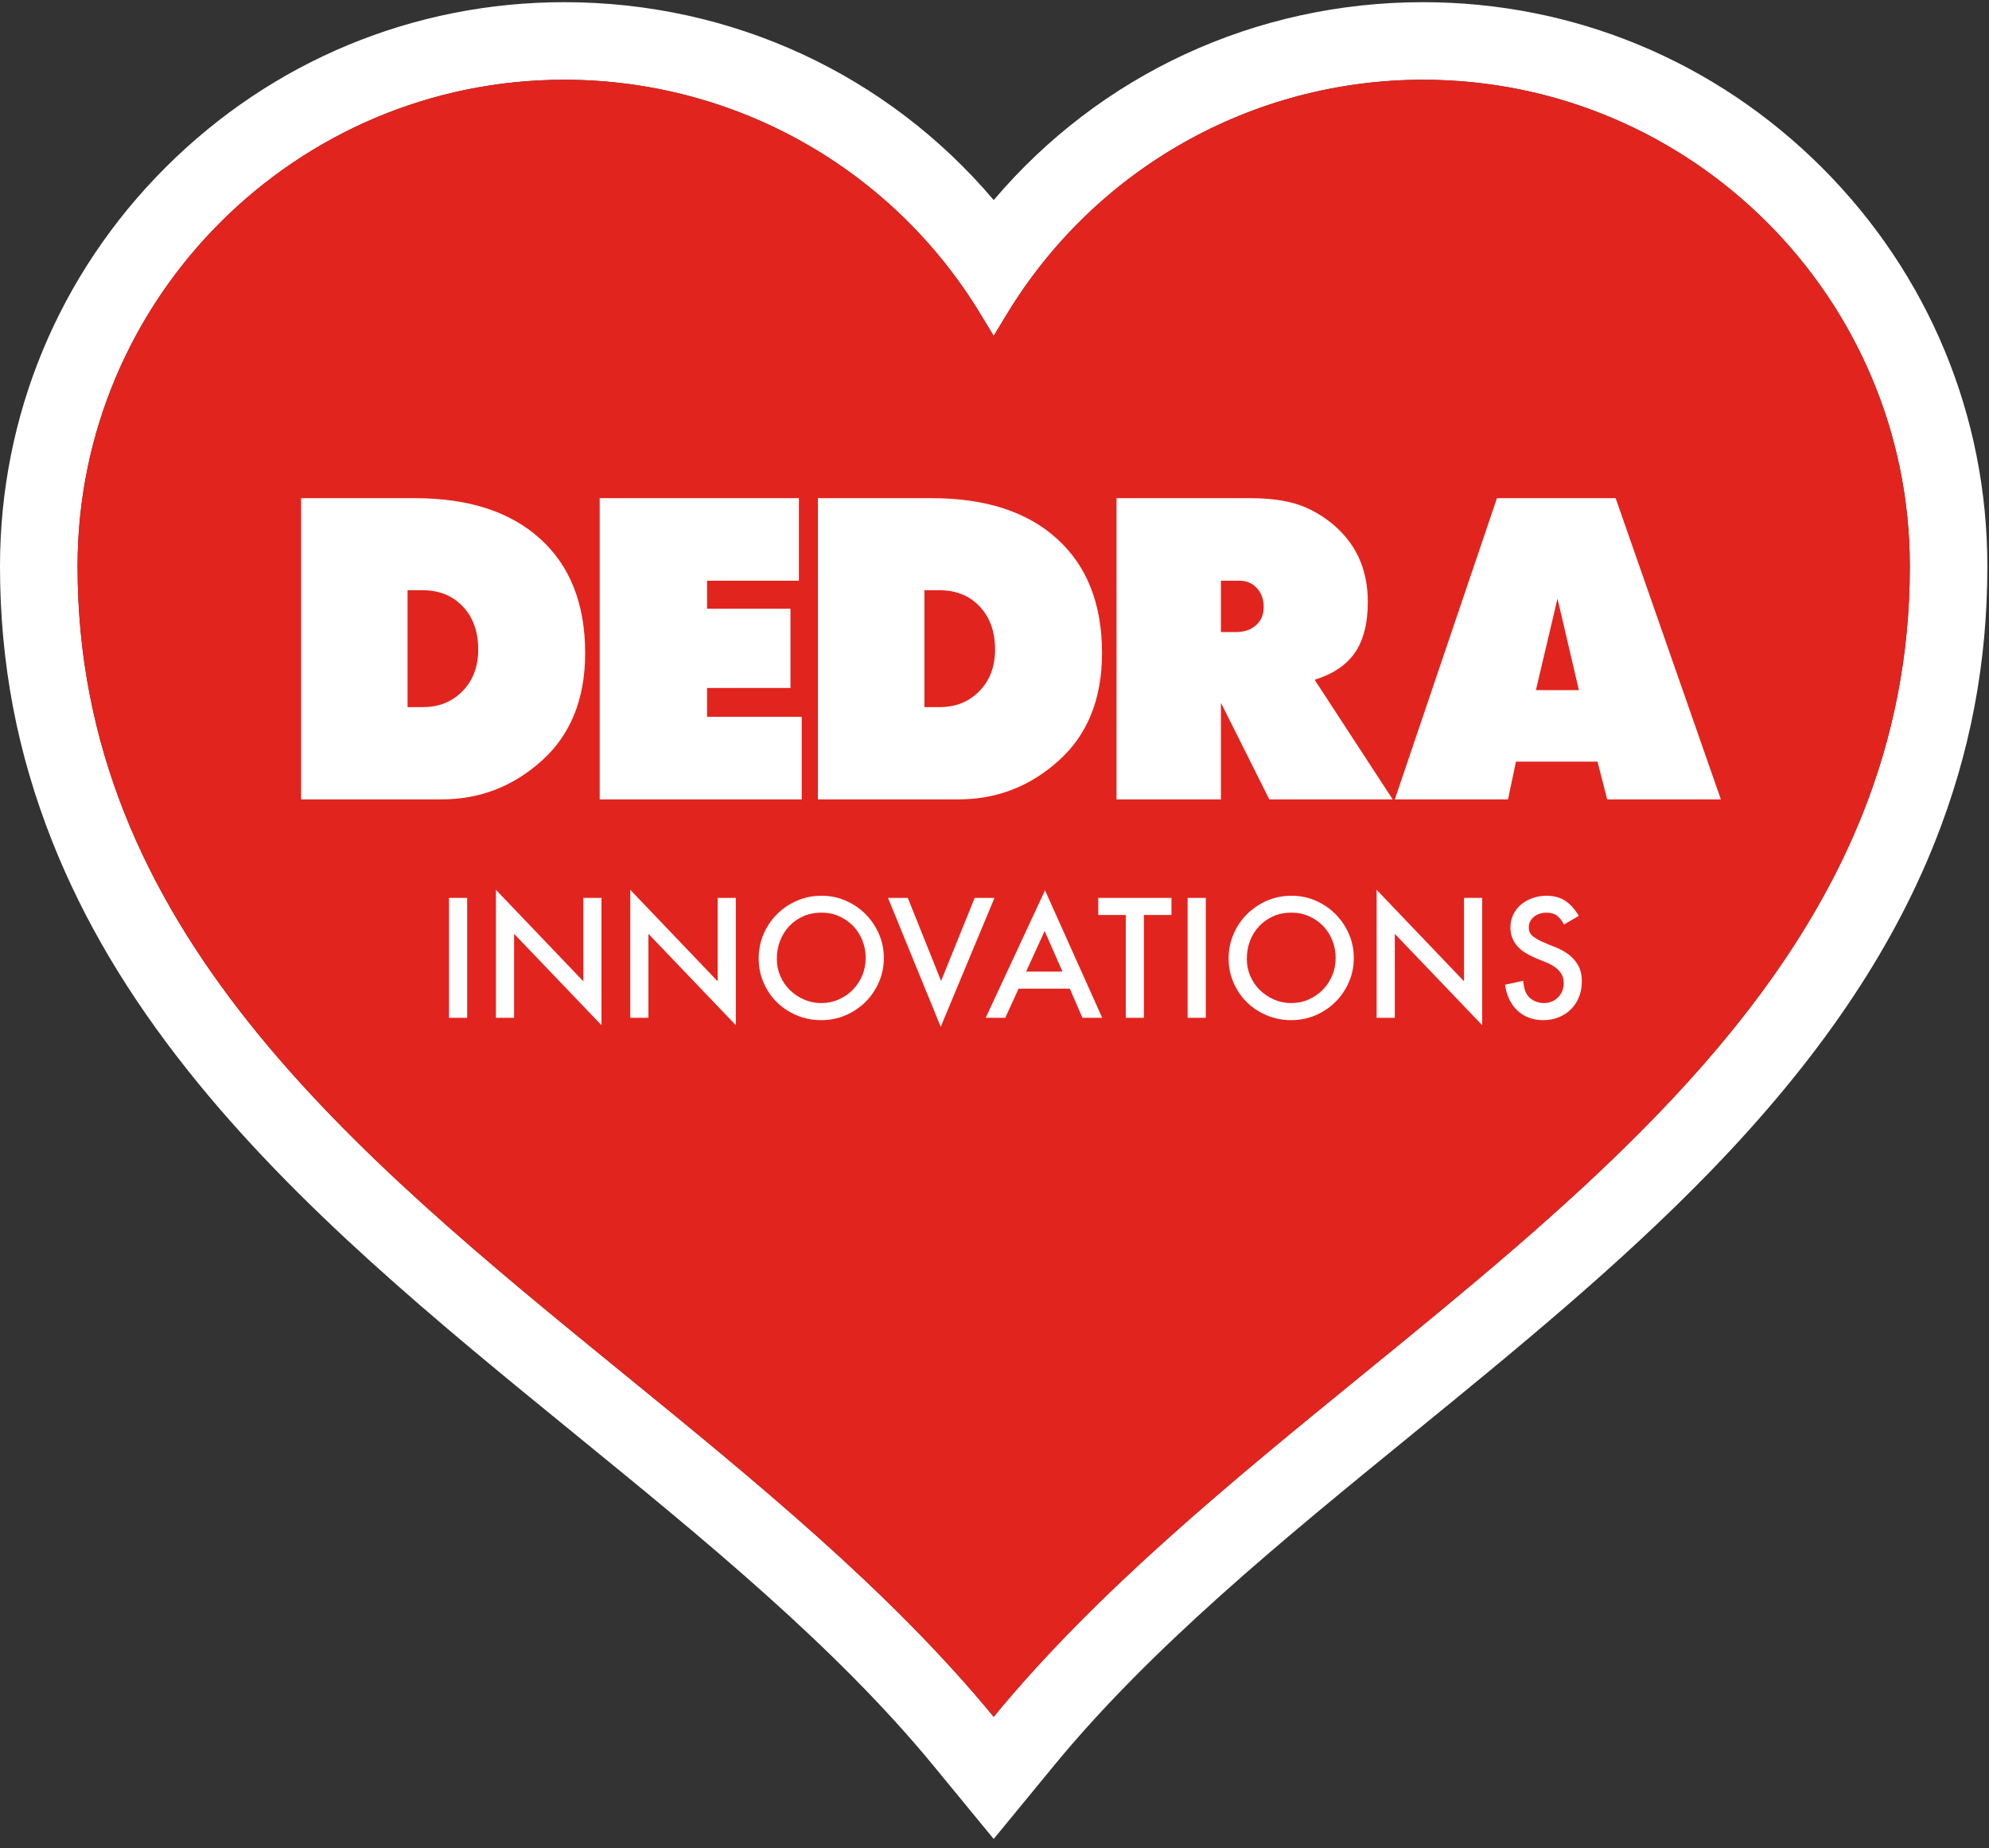
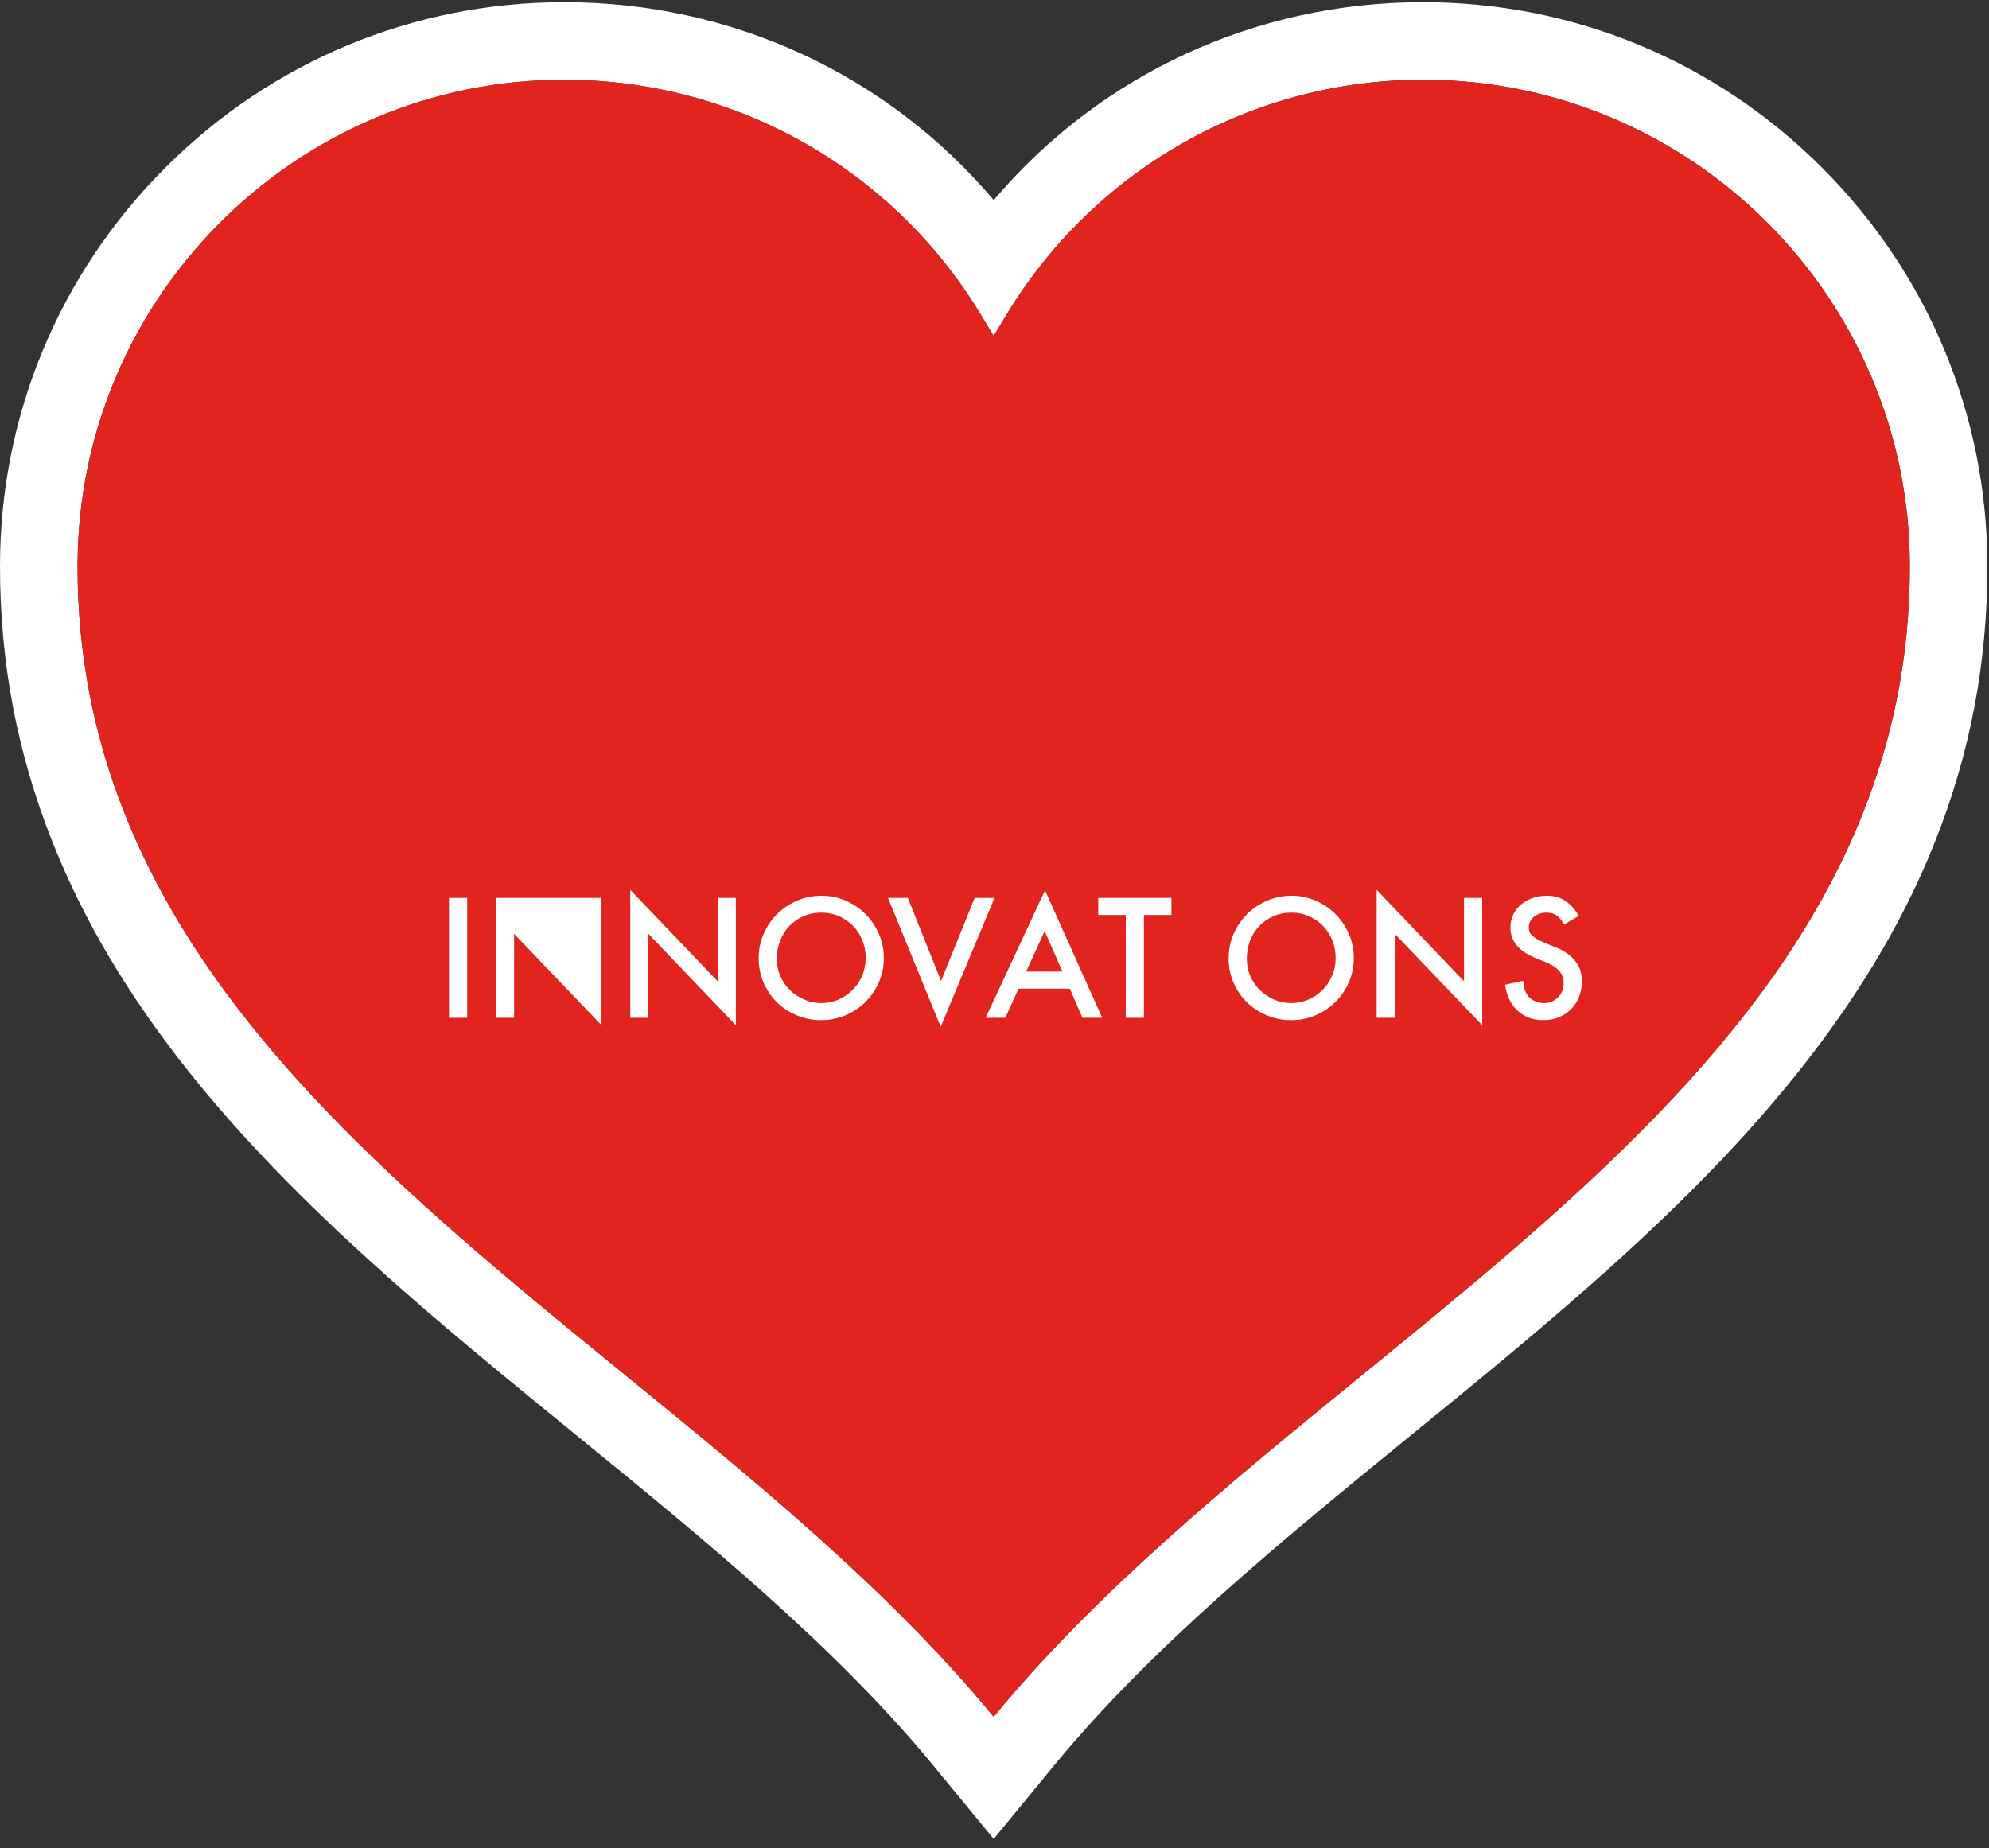
<svg xmlns="http://www.w3.org/2000/svg" width="113" height="105" viewBox="0 0 113 105" fill="none">
  <rect x="0" y="0" width="113" height="105" fill="#333333" stroke="none" />
  <path d="M80.852 4.531C88.475 4.531 95.383 7.629 100.393 12.637C105.402 17.646 108.501 24.552 108.501 32.175C108.501 37.313 107.527 41.947 105.827 46.22C103.28 52.63 99.088 58.235 94.072 63.42C89.057 68.605 83.226 73.363 77.442 78.078C70.03 84.124 62.324 90.398 56.453 97.544C50.583 90.399 42.877 84.124 35.466 78.08C27.753 71.794 19.958 65.427 14.124 58.081C11.207 54.409 8.779 50.495 7.08 46.221C5.381 41.947 4.407 37.314 4.407 32.175C4.407 24.552 7.506 17.646 12.515 12.637C17.524 7.629 24.431 4.531 32.055 4.531C41.793 4.531 50.728 9.608 55.725 17.88L56.453 19.087L57.182 17.881C62.188 9.608 71.123 4.531 80.852 4.531ZM80.852 0.124H80.851C71.293 0.124 62.493 4.249 56.456 11.368C50.423 4.25 41.62 0.124 32.056 0.124C23.506 0.125 15.46 3.462 9.399 9.52C3.339 15.581 0.001 23.626 0 32.175C0.001 37.671 0.977 42.798 2.985 47.849C4.749 52.286 7.264 56.53 10.674 60.822C16.832 68.577 24.89 75.144 32.682 81.495L32.786 81.581C40.013 87.475 47.485 93.57 53.048 100.341L56.454 104.486L59.859 100.341C65.42 93.57 72.892 87.477 80.117 81.584L80.228 81.493C86.028 76.765 92.026 71.875 97.239 66.484C103.265 60.256 107.414 54.16 109.923 47.848C111.931 42.797 112.907 37.671 112.907 32.175C112.907 23.628 109.569 15.582 103.509 9.521C97.447 3.462 89.401 0.125 80.852 0.124" fill="white" />
  <path d="M105.827 46.22C103.28 52.63 99.088 58.235 94.072 63.42C89.057 68.605 83.226 73.363 77.443 78.078C70.03 84.124 62.323 90.398 56.453 97.544C50.583 90.399 42.877 84.124 35.466 78.079C27.753 71.793 19.958 65.427 14.124 58.081C11.207 54.409 8.779 50.495 7.08 46.221C5.381 41.947 4.407 37.313 4.407 32.175C4.407 24.552 7.506 17.646 12.515 12.637C17.524 7.629 24.431 4.531 32.055 4.531C41.793 4.531 50.728 9.608 55.725 17.88L56.453 19.086L57.183 17.881C62.188 9.608 71.123 4.531 80.852 4.531C88.475 4.531 95.383 7.629 100.393 12.637C105.402 17.646 108.501 24.552 108.501 32.175C108.501 37.313 107.527 41.946 105.827 46.22Z" fill="#E2241E" />
  <path d="M26.541 51.016H25.508V57.83H26.541V51.016Z" fill="white" />
-   <path d="M29.207 53.06V57.83H28.175V50.557L33.14 55.756V51.017H34.172V58.249L29.207 53.06Z" fill="white" />
+   <path d="M29.207 53.06V57.83H28.175V50.557V51.017H34.172V58.249L29.207 53.06Z" fill="white" />
  <path d="M36.839 53.06V57.83H35.807V50.557L40.772 55.756V51.017H41.804V58.249L36.839 53.06Z" fill="white" />
  <path d="M50.213 54.428C50.213 54.919 50.119 55.379 49.932 55.807C49.744 56.237 49.489 56.611 49.166 56.931C48.842 57.251 48.466 57.503 48.037 57.687C47.608 57.871 47.148 57.963 46.657 57.963C46.167 57.963 45.706 57.872 45.273 57.692C44.84 57.512 44.464 57.265 44.144 56.952C43.824 56.639 43.57 56.267 43.383 55.838C43.195 55.409 43.102 54.949 43.102 54.459C43.102 53.962 43.195 53.497 43.383 53.065C43.57 52.632 43.825 52.256 44.149 51.936C44.472 51.616 44.85 51.362 45.283 51.175C45.715 50.988 46.18 50.894 46.678 50.894C47.161 50.894 47.618 50.988 48.047 51.175C48.476 51.362 48.851 51.616 49.171 51.936C49.491 52.256 49.744 52.631 49.932 53.06C50.119 53.489 50.213 53.945 50.213 54.428ZM49.181 54.428C49.181 54.074 49.118 53.741 48.992 53.428C48.866 53.114 48.691 52.842 48.466 52.61C48.241 52.379 47.975 52.195 47.669 52.058C47.362 51.922 47.029 51.854 46.667 51.854C46.293 51.854 45.951 51.922 45.641 52.058C45.331 52.195 45.063 52.382 44.839 52.62C44.614 52.859 44.44 53.136 44.318 53.453C44.195 53.769 44.133 54.112 44.133 54.48C44.133 54.827 44.2 55.154 44.333 55.46C44.466 55.767 44.648 56.032 44.88 56.257C45.111 56.482 45.379 56.66 45.682 56.793C45.984 56.926 46.31 56.993 46.657 56.993C47.011 56.993 47.342 56.925 47.648 56.788C47.955 56.652 48.222 56.468 48.45 56.237C48.679 56.005 48.857 55.734 48.987 55.424C49.116 55.115 49.181 54.783 49.181 54.428Z" fill="white" />
  <path d="M53.444 58.341L50.45 51.017H51.574L53.465 55.736L55.375 51.017H56.499L53.444 58.341Z" fill="white" />
  <path d="M61.495 57.83L60.78 56.175H57.868L57.112 57.83H55.998L59.37 50.587L62.619 57.83H61.495ZM59.349 52.896L58.297 55.205H60.361L59.349 52.896Z" fill="white" />
  <path d="M64.989 51.987V57.83H63.958V51.987H62.395V51.016H66.553V51.987H64.989Z" fill="white" />
-   <path d="M68.504 51.016H67.472V57.83H68.504V51.016Z" fill="white" />
  <path d="M76.913 54.428C76.913 54.919 76.819 55.379 76.632 55.807C76.444 56.237 76.189 56.611 75.865 56.931C75.542 57.251 75.165 57.503 74.736 57.687C74.307 57.871 73.847 57.963 73.357 57.963C72.866 57.963 72.405 57.872 71.973 57.692C71.54 57.512 71.164 57.265 70.844 56.952C70.523 56.639 70.27 56.267 70.082 55.838C69.895 55.409 69.801 54.949 69.801 54.459C69.801 53.962 69.895 53.497 70.082 53.065C70.27 52.632 70.525 52.256 70.849 51.936C71.172 51.616 71.55 51.362 71.983 51.175C72.415 50.988 72.88 50.894 73.377 50.894C73.861 50.894 74.318 50.988 74.747 51.175C75.176 51.362 75.55 51.616 75.87 51.936C76.19 52.256 76.444 52.631 76.632 53.06C76.819 53.489 76.913 53.945 76.913 54.428ZM75.881 54.428C75.881 54.074 75.818 53.741 75.692 53.428C75.566 53.114 75.39 52.842 75.165 52.61C74.941 52.379 74.675 52.195 74.368 52.058C74.062 51.922 73.728 51.854 73.368 51.854C72.993 51.854 72.65 51.922 72.341 52.058C72.031 52.195 71.763 52.382 71.538 52.62C71.314 52.859 71.14 53.136 71.017 53.453C70.895 53.769 70.834 54.112 70.834 54.48C70.834 54.827 70.9 55.154 71.032 55.46C71.166 55.767 71.347 56.032 71.579 56.257C71.811 56.482 72.078 56.66 72.381 56.793C72.684 56.926 73.01 56.993 73.357 56.993C73.711 56.993 74.041 56.925 74.348 56.788C74.655 56.652 74.922 56.468 75.15 56.237C75.378 56.005 75.557 55.734 75.686 55.424C75.816 55.115 75.881 54.783 75.881 54.428Z" fill="white" />
  <path d="M79.242 53.06V57.83H78.21V50.557L83.175 55.756V51.017H84.207V58.249L79.242 53.06Z" fill="white" />
  <path d="M89.868 55.777C89.868 56.09 89.813 56.382 89.704 56.651C89.595 56.92 89.444 57.151 89.249 57.345C89.055 57.539 88.824 57.691 88.555 57.8C88.286 57.909 87.994 57.963 87.681 57.963C87.368 57.963 87.087 57.914 86.838 57.815C86.59 57.717 86.374 57.578 86.19 57.401C86.006 57.224 85.856 57.013 85.74 56.768C85.624 56.523 85.546 56.25 85.505 55.951L86.537 55.726C86.551 55.855 86.569 55.983 86.593 56.109C86.617 56.235 86.663 56.356 86.731 56.471C86.826 56.642 86.966 56.771 87.15 56.86C87.334 56.949 87.521 56.993 87.712 56.993C87.875 56.993 88.025 56.964 88.161 56.906C88.297 56.848 88.417 56.768 88.519 56.666C88.621 56.564 88.699 56.445 88.754 56.308C88.808 56.172 88.836 56.022 88.836 55.859C88.836 55.627 88.783 55.436 88.677 55.287C88.572 55.137 88.437 55.009 88.274 54.904C88.11 54.798 87.933 54.709 87.742 54.638C87.552 54.567 87.371 54.494 87.201 54.419C87.01 54.337 86.83 54.243 86.659 54.138C86.489 54.032 86.341 53.909 86.215 53.77C86.089 53.63 85.99 53.472 85.919 53.295C85.847 53.118 85.811 52.917 85.811 52.692C85.811 52.413 85.869 52.161 85.985 51.936C86.101 51.711 86.254 51.522 86.445 51.369C86.635 51.216 86.854 51.098 87.099 51.017C87.344 50.935 87.596 50.894 87.855 50.894C88.284 50.894 88.645 50.993 88.938 51.19C89.23 51.388 89.483 51.67 89.694 52.038L88.856 52.528C88.74 52.311 88.608 52.144 88.458 52.028C88.308 51.912 88.104 51.855 87.845 51.855C87.722 51.855 87.601 51.873 87.482 51.911C87.363 51.948 87.257 52.003 87.165 52.074C87.073 52.145 86.998 52.234 86.94 52.34C86.883 52.445 86.854 52.566 86.854 52.702C86.854 52.906 86.928 53.068 87.079 53.188C87.228 53.307 87.414 53.416 87.635 53.514C87.856 53.613 88.098 53.714 88.361 53.816C88.623 53.918 88.865 54.049 89.086 54.209C89.307 54.369 89.493 54.573 89.643 54.822C89.793 55.071 89.868 55.389 89.868 55.777Z" fill="white" />
-   <path d="M97.766 45.419L91.788 28.305H85.045L79.243 45.419H85.674L86.126 43.275H90.757L91.31 45.419H97.766ZM89.701 39.214H87.258L88.485 34.011L89.701 39.214ZM79.121 45.419L74.688 38.623C75.735 38.298 76.502 37.78 76.984 37.074C77.466 36.368 77.709 35.409 77.709 34.198C77.709 32.285 76.988 30.767 75.547 29.645C74.918 29.161 74.261 28.819 73.573 28.614C72.886 28.408 72.027 28.305 70.997 28.305H63.433V45.419H69.363V39.928L72.111 45.419H79.121ZM71.793 34.485C71.793 34.921 71.647 35.268 71.356 35.525C71.068 35.786 70.679 35.914 70.197 35.914H69.363V32.995H70.418C70.82 32.995 71.148 33.137 71.407 33.415C71.662 33.693 71.793 34.053 71.793 34.485ZM62.608 37.108C62.608 34.323 61.758 32.162 60.061 30.621C58.363 29.076 55.988 28.305 52.938 28.305H46.468V45.419H54.459C56.616 45.419 58.514 44.688 60.14 43.224C61.787 41.748 62.608 39.706 62.608 37.108ZM56.532 36.907C56.532 37.865 56.239 38.653 55.648 39.26C55.058 39.873 54.303 40.177 53.378 40.177H52.519V33.535H53.365C54.316 33.535 55.079 33.843 55.661 34.464C56.243 35.08 56.532 35.893 56.532 36.907ZM34.07 45.419H45.547V40.729H40.17V39.09H44.909V34.587H40.17V32.995H45.387V28.305H34.07V45.419ZM33.244 37.108C33.244 34.323 32.394 32.162 30.697 30.621C29 29.076 26.624 28.305 23.574 28.305H17.105V45.419H25.095C27.253 45.419 29.151 44.688 30.776 43.224C32.423 41.748 33.244 39.706 33.244 37.108ZM27.169 36.907C27.169 37.865 26.875 38.653 26.285 39.26C25.694 39.873 24.94 40.177 24.014 40.177H23.155V33.535H24.001C24.952 33.535 25.715 33.843 26.297 34.464C26.88 35.08 27.169 35.893 27.169 36.907Z" fill="white" />
</svg>